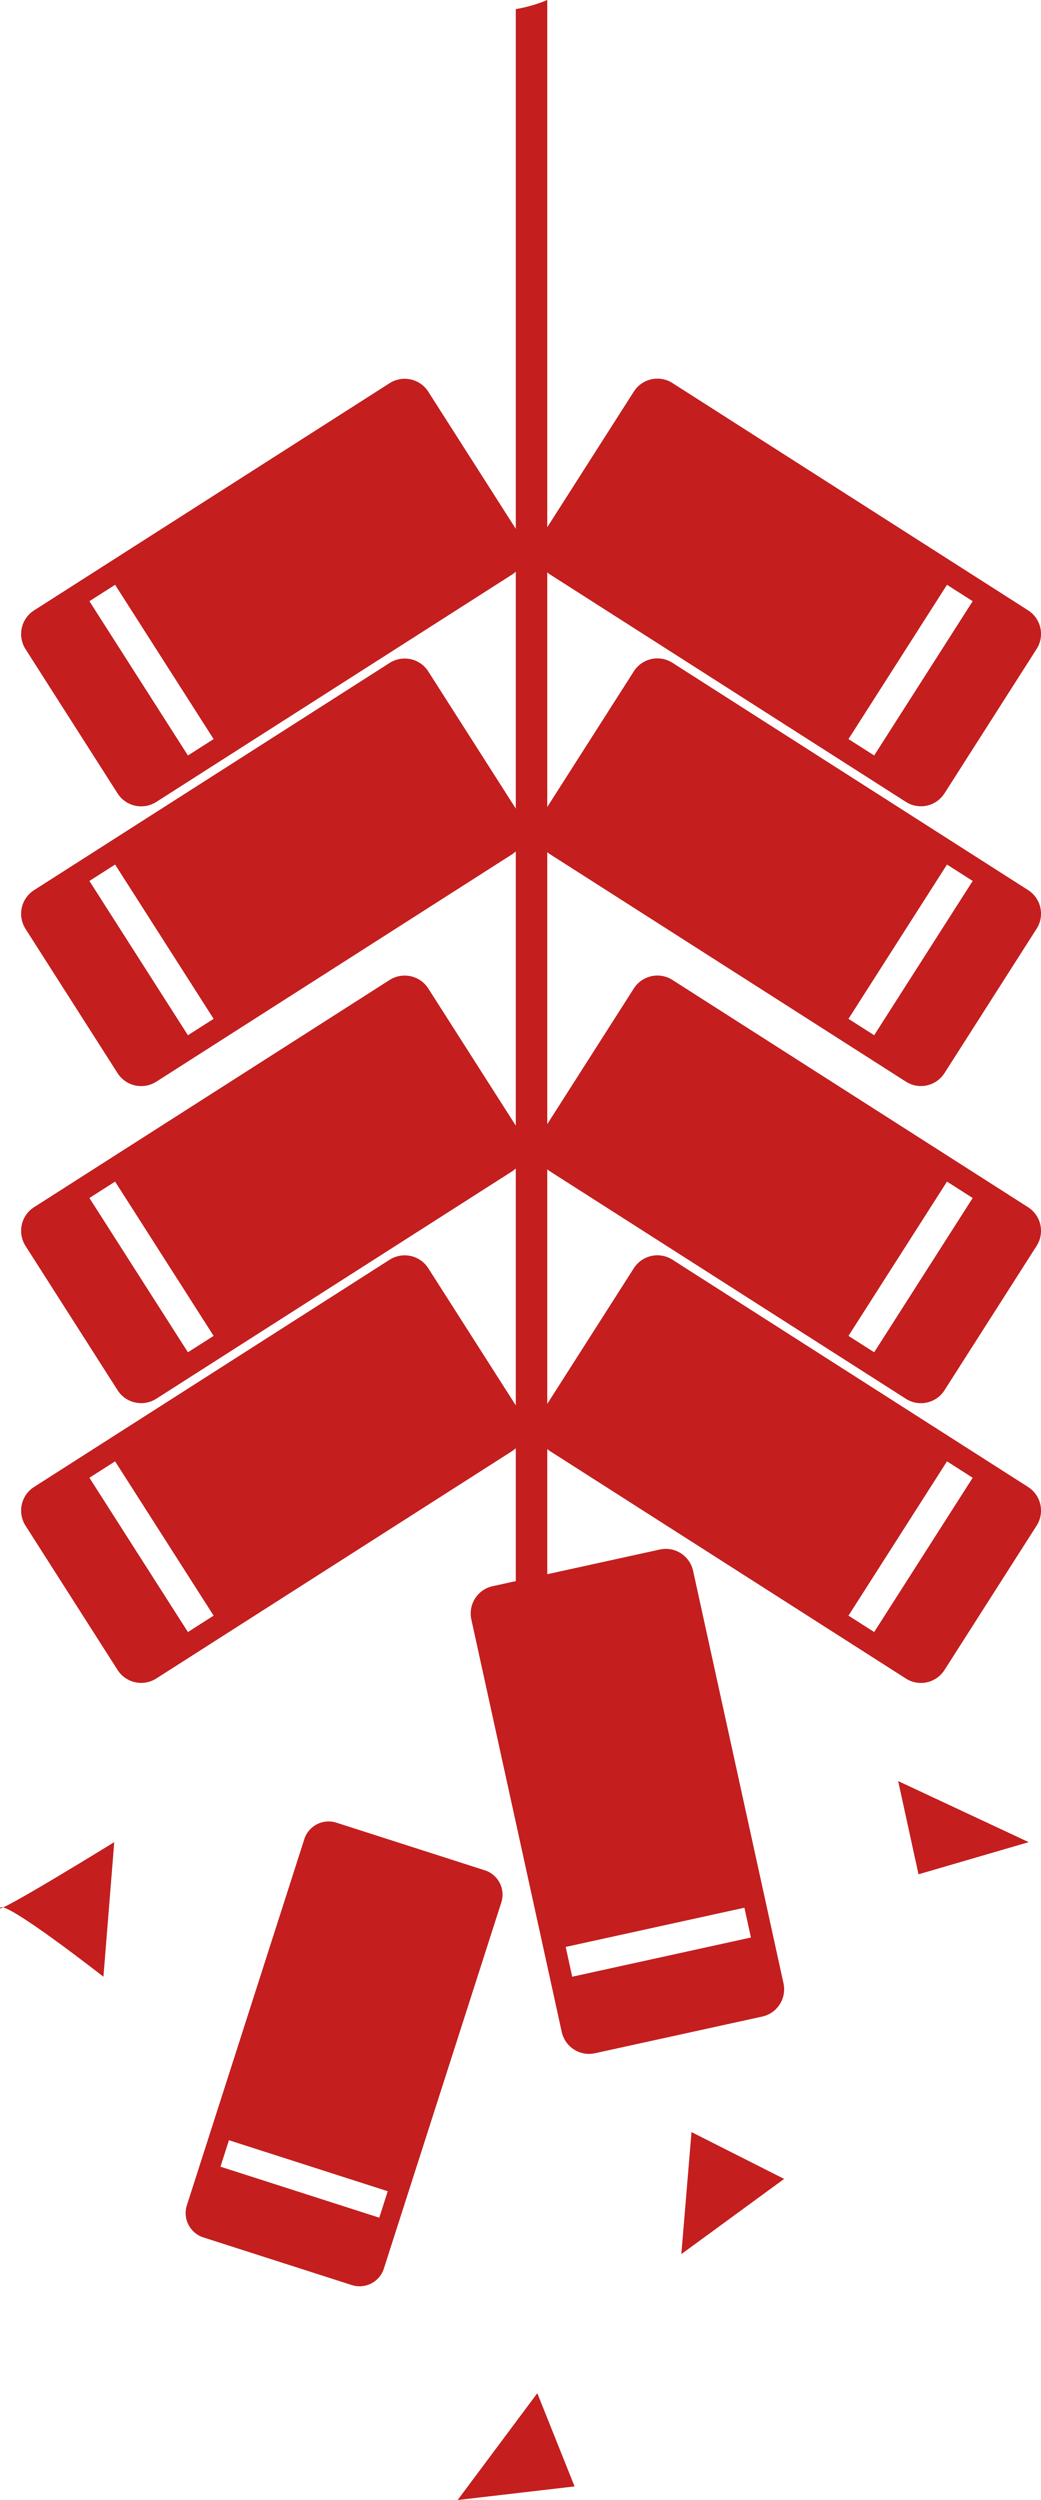
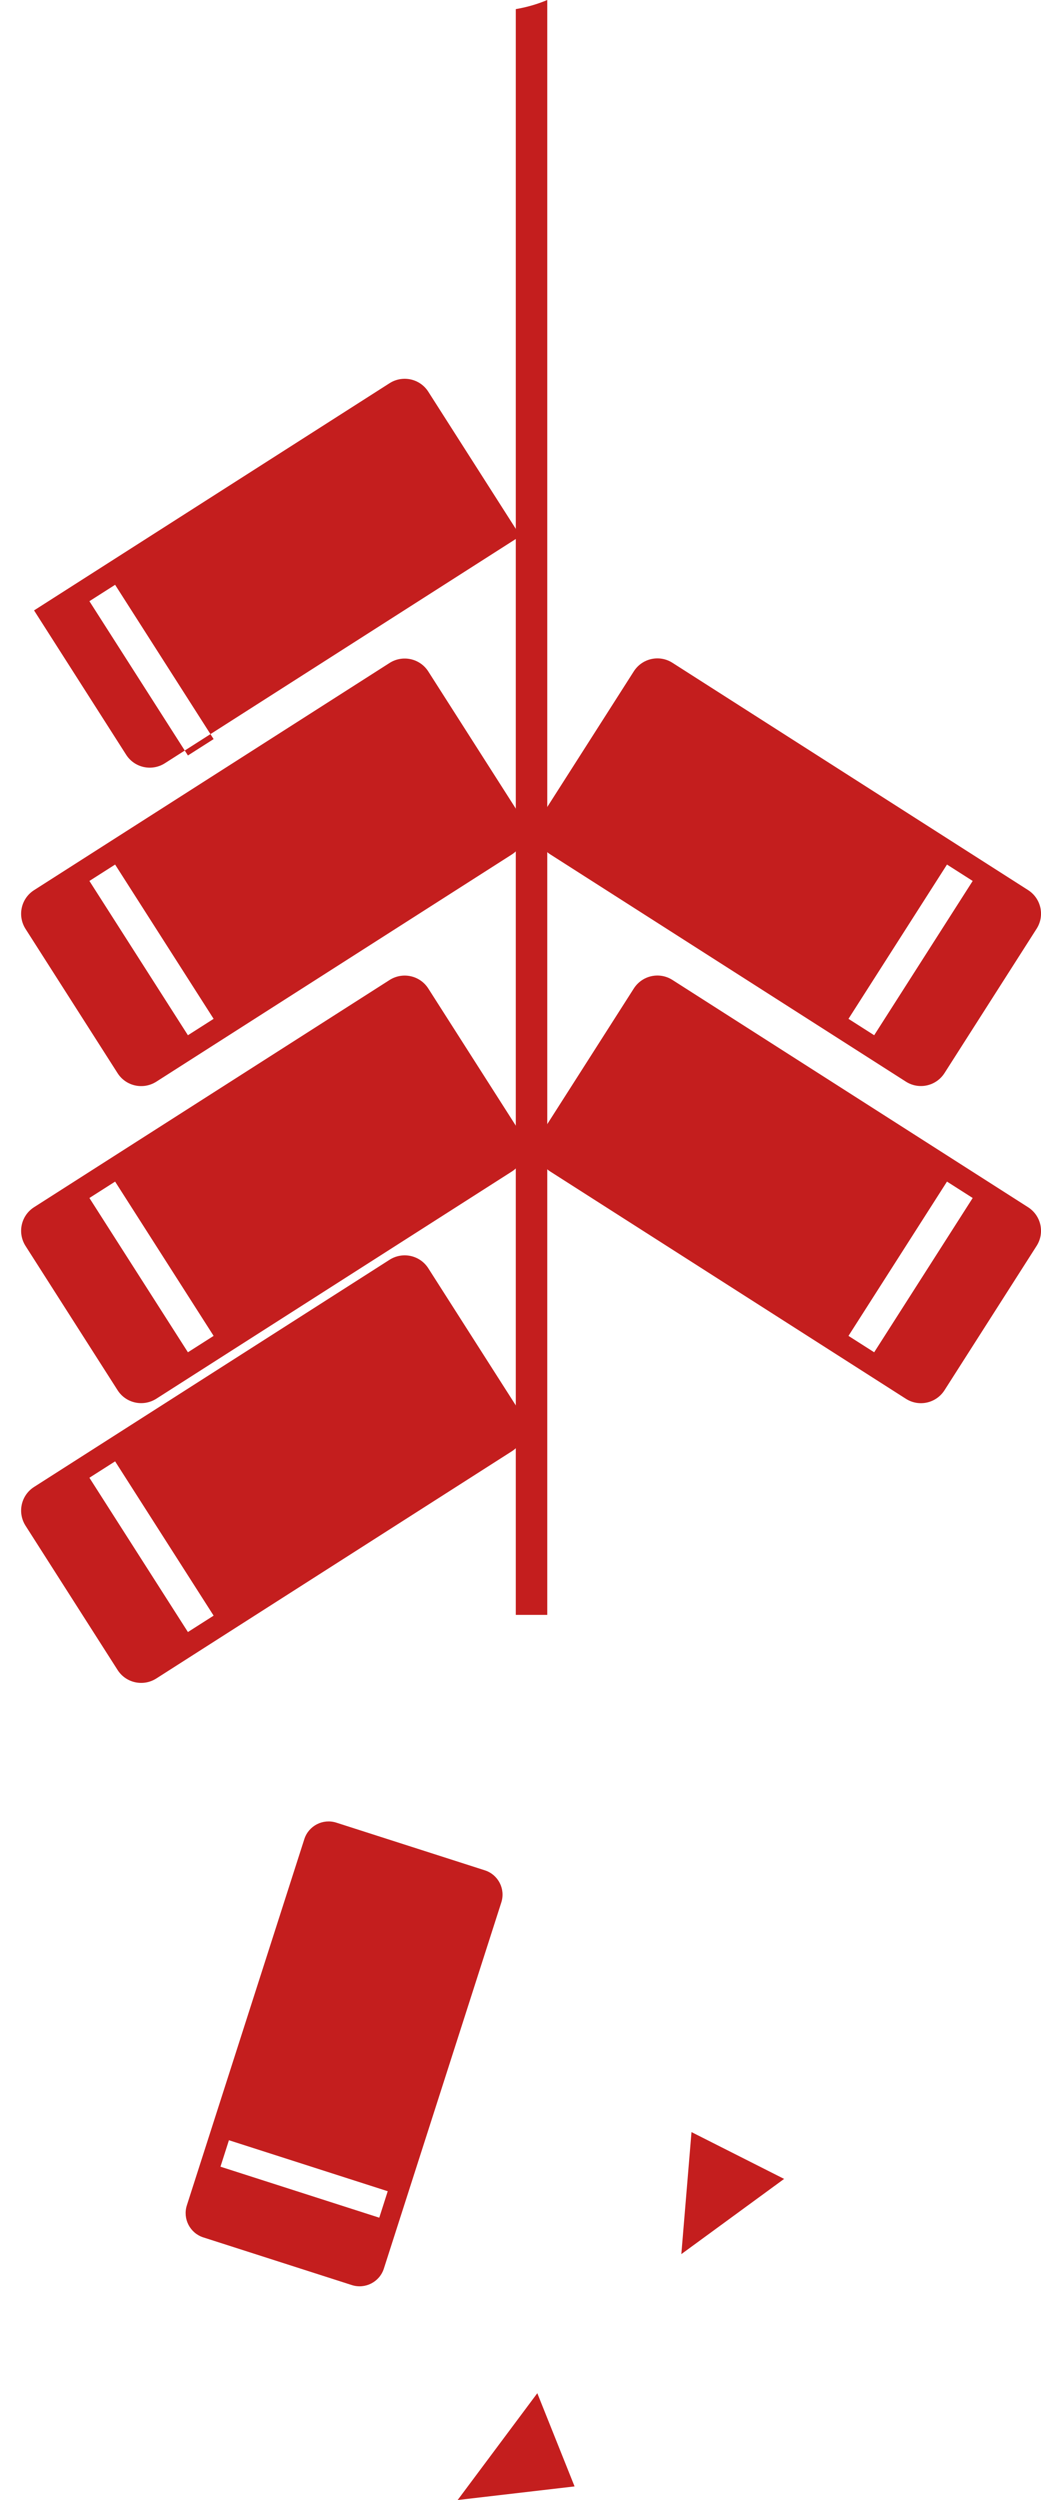
<svg xmlns="http://www.w3.org/2000/svg" data-name="图层 2" viewBox="0 0 97.22 233.33">
  <g data-name="图层 1">
    <g>
-       <path d="M48.6,50.03l-8.6-13.47c-.78-1.22-2.39-1.57-3.61-.8L3.18,56.97c-1.22.78-1.57,2.39-.8,3.61l8.6,13.47c.78,1.22,2.39,1.57,3.61.8l33.21-21.21c1.22-.78,1.57-2.39.8-3.61ZM17.55,70.51l-9.2-14.4,2.4-1.53,9.2,14.4-2.4,1.53Z" style="fill: #c41e1e;">
+       <path d="M48.6,50.03l-8.6-13.47c-.78-1.22-2.39-1.57-3.61-.8L3.18,56.97l8.6,13.47c.78,1.22,2.39,1.57,3.61.8l33.21-21.21c1.22-.78,1.57-2.39.8-3.61ZM17.55,70.51l-9.2-14.4,2.4-1.53,9.2,14.4-2.4,1.53Z" style="fill: #c41e1e;">
     </path>
      <path d="M48.6,76.14l-8.6-13.47c-.78-1.22-2.39-1.57-3.61-.8L3.18,83.08c-1.22.78-1.57,2.39-.8,3.61l8.6,13.47c.78,1.22,2.39,1.57,3.61.8l33.21-21.21c1.22-.78,1.57-2.39.8-3.61ZM17.55,96.62l-9.2-14.4,2.4-1.53,9.2,14.4-2.4,1.53Z" style="fill: #c41e1e;">
     </path>
      <path d="M48.6,105.73l-8.6-13.47c-.78-1.22-2.39-1.57-3.61-.8L3.18,112.67c-1.22.78-1.57,2.39-.8,3.61l8.6,13.47c.78,1.22,2.39,1.57,3.61.8l33.21-21.21c1.22-.78,1.57-2.39.8-3.61ZM17.55,126.21l-9.2-14.4,2.4-1.53,9.2,14.4-2.4,1.53Z" style="fill: #c41e1e;">
     </path>
      <path d="M48.6,131.84l-8.6-13.47c-.78-1.22-2.39-1.57-3.61-.8L3.18,138.78c-1.22.78-1.57,2.39-.8,3.61l8.6,13.47c.78,1.22,2.39,1.57,3.61.8l33.21-21.21c1.22-.78,1.57-2.39.8-3.61ZM17.55,152.32l-9.2-14.4,2.4-1.53,9.2,14.4-2.4,1.53Z" style="fill: #c41e1e;">
     </path>
-       <path d="M51.39,53.63l33.21,21.21c1.22.78,2.83.42,3.61-.8l8.6-13.47c.78-1.22.42-2.83-.8-3.61l-33.21-21.21c-1.22-.78-2.83-.42-3.61.8l-8.6,13.47c-.78,1.22-.42,2.83.8,3.61ZM79.24,68.98l9.2-14.4,2.4,1.53-9.2,14.4-2.4-1.53Z" style="fill: #c41e1e;">
-      </path>
      <path d="M51.39,79.74l33.21,21.21c1.22.78,2.83.42,3.61-.8l8.6-13.47c.78-1.22.42-2.83-.8-3.61l-33.21-21.21c-1.22-.78-2.83-.42-3.61.8l-8.6,13.47c-.78,1.22-.42,2.83.8,3.61ZM79.24,95.09l9.2-14.4,2.4,1.53-9.2,14.4-2.4-1.53Z" style="fill: #c41e1e;">
     </path>
      <path d="M51.39,109.34l33.21,21.21c1.22.78,2.83.42,3.61-.8l8.6-13.47c.78-1.22.42-2.83-.8-3.61l-33.21-21.21c-1.22-.78-2.83-.42-3.61.8l-8.6,13.47c-.78,1.22-.42,2.83.8,3.61ZM79.24,124.68l9.2-14.4,2.4,1.53-9.2,14.4-2.4-1.53Z" style="fill: #c41e1e;">
-      </path>
-       <path d="M51.39,135.45l33.21,21.21c1.22.78,2.83.42,3.61-.8l8.6-13.47c.78-1.22.42-2.83-.8-3.61l-33.21-21.21c-1.22-.78-2.83-.42-3.61.8l-8.6,13.47c-.78,1.22-.42,2.83.8,3.61ZM79.24,150.79l9.2-14.4,2.4,1.53-9.2,14.4-2.4-1.53Z" style="fill: #c41e1e;">
-      </path>
-       <path d="M44.02,151.15l8.44,38.49c.31,1.41,1.7,2.3,3.11,1.99l15.61-3.42c1.41-.31,2.3-1.7,1.99-3.11l-8.44-38.49c-.31-1.41-1.7-2.3-3.11-1.99l-15.61,3.42c-1.41.31-2.3,1.7-1.99,3.11ZM52.83,181.71l16.69-3.66.61,2.78-16.69,3.66-.61-2.78Z" style="fill: #c41e1e;">
     </path>
      <path d="M28.42,171.65l-10.97,34.18c-.4,1.25.29,2.59,1.54,2.99l13.87,4.45c1.25.4,2.59-.29,2.99-1.54l10.97-34.18c.4-1.25-.29-2.59-1.54-2.99l-13.87-4.45c-1.25-.4-2.59.29-2.99,1.54ZM21.38,199.75l14.83,4.76-.79,2.47-14.83-4.76.79-2.47Z" style="fill: #c41e1e;">
     </path>
      <polygon points="64.58 198.99 63.63 210.38 73.23 203.36 64.58 198.99" style="fill: #c41e1e;">
     </polygon>
      <polygon points="50.18 223.36 42.74 233.33 53.66 232.06 50.18 223.36" style="fill: #c41e1e;">
     </polygon>
-       <path d="M10.67,171.93S-.46,178.79.01,178.05s9.65,6.44,9.65,6.44l1.01-12.56Z" style="fill: #c41e1e;">
-      </path>
-       <polygon points="83.88 166.23 96.07 171.93 85.78 174.93 83.88 166.23" style="fill: #c41e1e;">
-      </polygon>
      <path d="M48.17.85v149.87h2.94V0c-.95.4-1.94.68-2.94.85Z" style="fill: #c41e1e;">
     </path>
    </g>
  </g>
</svg>